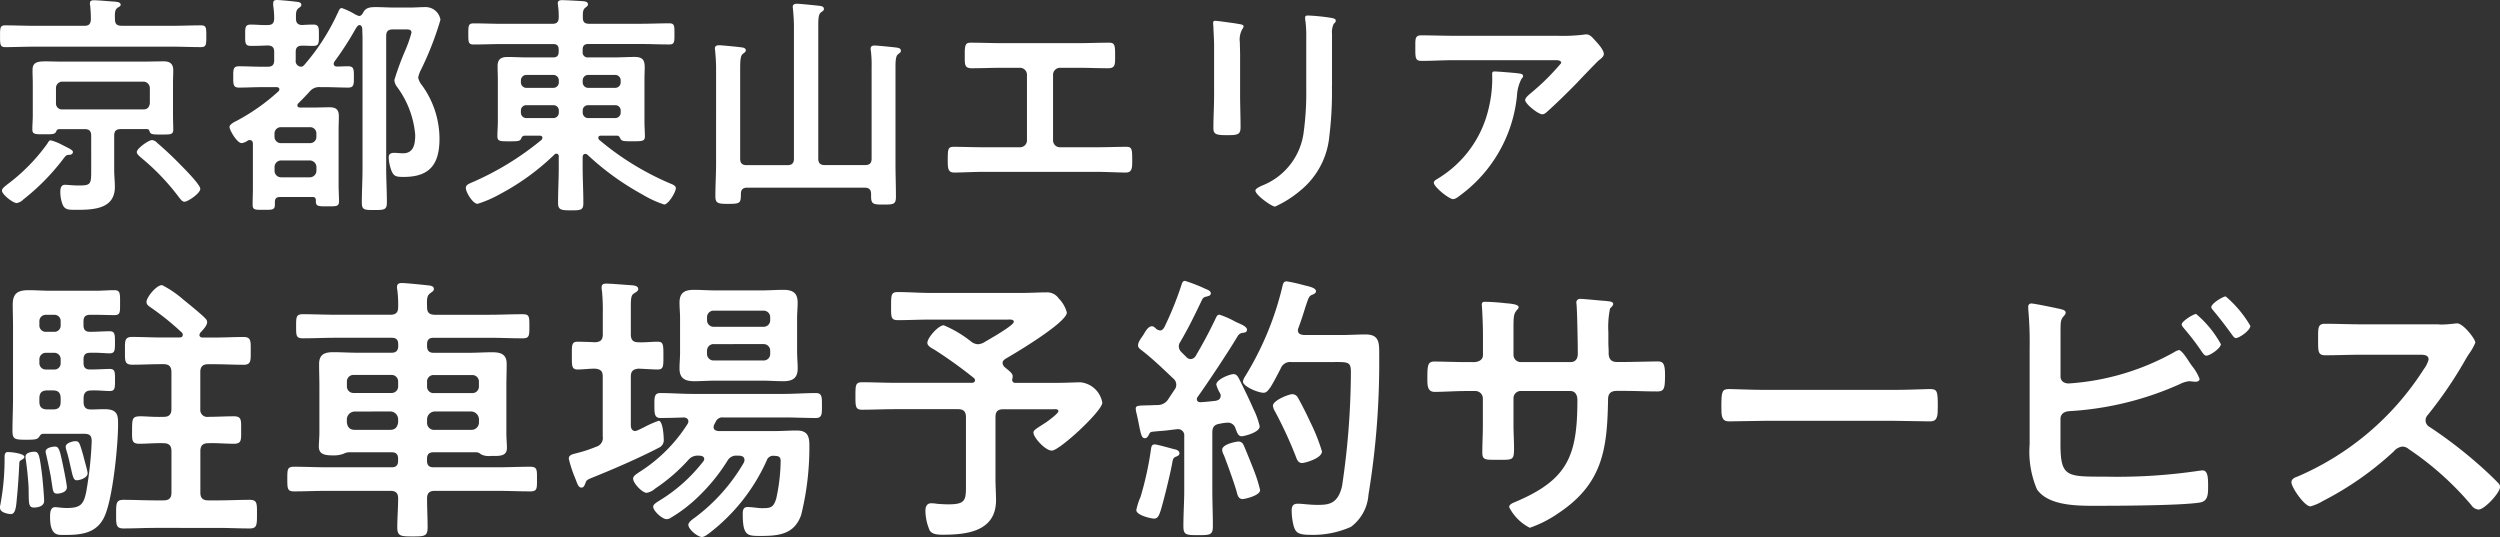
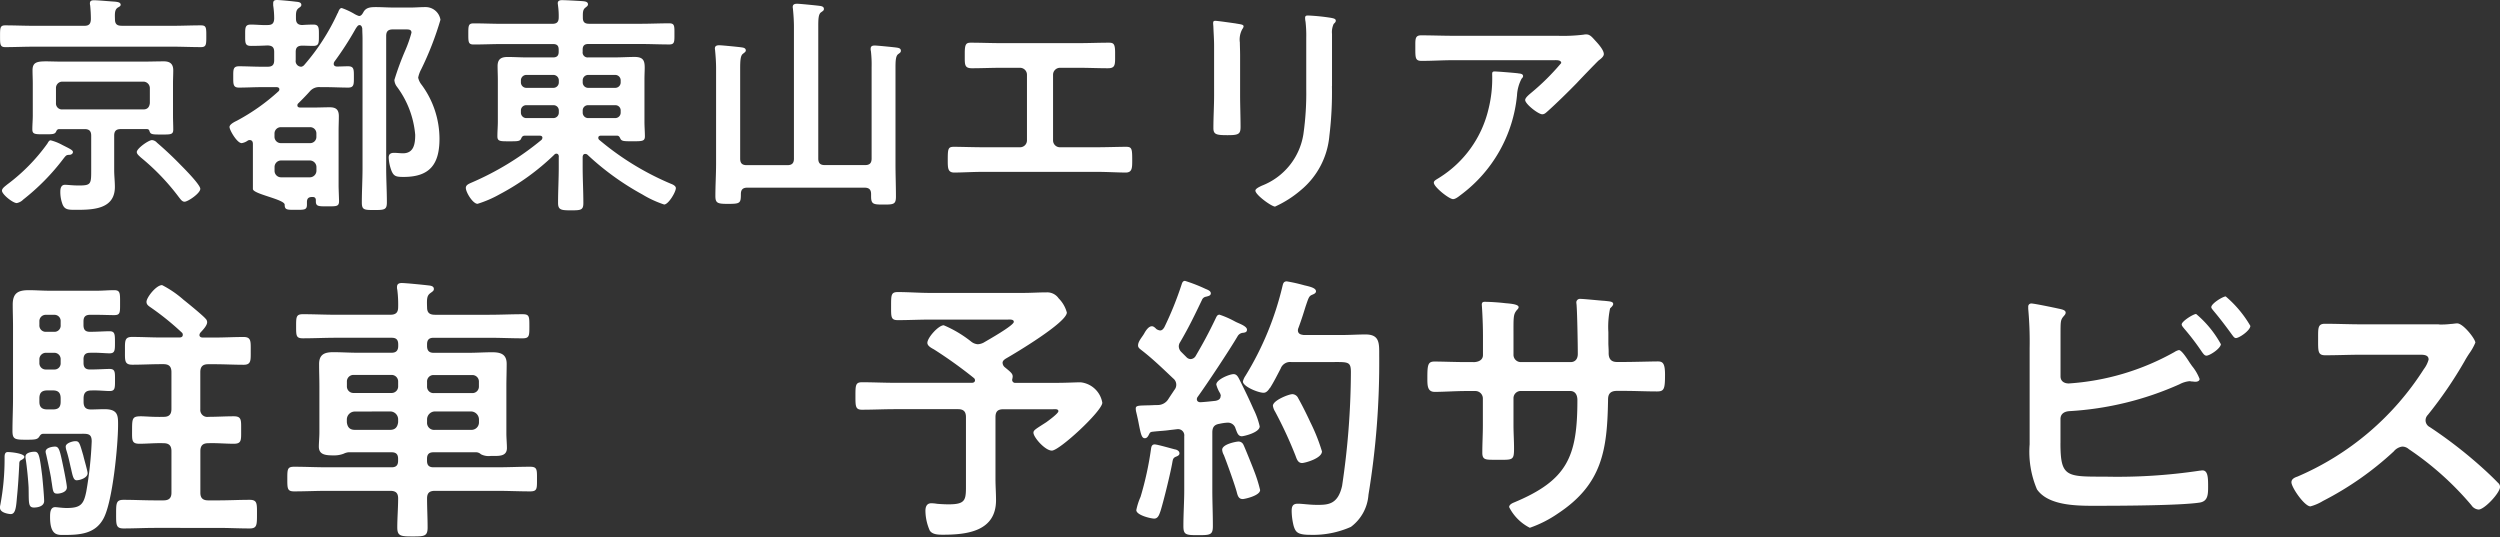
<svg xmlns="http://www.w3.org/2000/svg" id="レイヤー_1" data-name="レイヤー 1" width="167.598" height="36" viewBox="0 0 167.598 36">
  <rect x="0" y="0" width="167.598" height="36" fill="#333333" stroke="none" />
  <path id="パス_2179" data-name="パス 2179" d="M0,0H167.6V36H0Z" transform="translate(0 0)" fill="none" />
  <g id="グループ_1816" data-name="グループ 1816" transform="translate(0)">
    <g id="グループ_1814" data-name="グループ 1814" transform="translate(0 18.833)">
      <path id="パス_2163" data-name="パス 2163" d="M1.635,68.19c0,.115-.152.189-.229.229-.115.057-.115.172-.115.287-.037.721-.078,1.443-.152,2.164-.057.684-.094,1.16-.418,1.16-.115,0-.721-.078-.721-.418a.6.6,0,0,1,.02-.189,16.545,16.545,0,0,0,.287-3.21c0-.152.02-.341.209-.341.246,0,1.119.094,1.119.324ZM5.6,61.673V61.9c0,.3.131.438.438.438.492,0,1.008-.037,1.311-.037.381,0,.361.229.361.759s0,.721-.361.721c-.324,0-.779-.057-1.234-.037-.361,0-.512.172-.512.533v.229c0,.341.131.512.492.512.3,0,.607-.02.91-.02.91,0,.91.438.91,1.045,0,1.369-.361,5.128-.968,6.268-.55,1.045-1.578,1.119-2.66,1.119-.418,0-.931.057-.931-1.2,0-.246,0-.664.341-.664.131,0,.455.057.779.057.951,0,1.14-.266,1.311-1.119a25.033,25.033,0,0,0,.361-3.344c0-.57-.3-.512-.856-.512H2.923c-.152,0-.209.057-.3.209-.131.172-.266.189-.856.189-.759,0-.931-.02-.931-.59,0-.742.037-1.463.037-2.185V59.431c0-.492-.02-.968-.02-1.443,0-.779.361-.968,1.082-.968.455,0,.91.037,1.386.037H6.51c.381,0,.759-.037,1.14-.037.418,0,.4.209.4.856s.02.816-.4.816c-.341,0-.742-.02-1.14-.02H6.035c-.3,0-.438.131-.438.438v.246c0,.324.131.455.438.455.475,0,.951-.037,1.311-.037s.361.209.361.759c0,.512,0,.721-.361.721-.287,0-.816-.057-1.311-.037-.3,0-.438.131-.438.455ZM2.279,71.592c-.4,0-.341-.324-.361-1.328-.02-.455-.115-1.426-.189-1.881a.734.734,0,0,1-.02-.209c0-.266.418-.324.607-.324.287,0,.341.246.512,1.615.037.341.131,1.386.131,1.689,0,.361-.438.438-.684.438ZM4.066,59.111a.411.411,0,0,0-.438-.438H3.095a.424.424,0,0,0-.455.438v.246a.426.426,0,0,0,.455.455h.533a.415.415,0,0,0,.438-.455Zm0,2.562a.424.424,0,0,0-.438-.455H3.095a.437.437,0,0,0-.455.455V61.9a.424.424,0,0,0,.455.438h.533a.411.411,0,0,0,.438-.438Zm0,2.6c0-.361-.152-.533-.512-.533H3.173c-.381,0-.533.172-.533.533v.229c0,.361.172.512.533.512h.381c.361,0,.512-.152.512-.512v-.229Zm-.229,6.386c-.266,0-.283-.131-.361-.684-.02-.115-.037-.229-.057-.381-.078-.438-.229-1.14-.324-1.558a.77.77,0,0,1-.037-.189c0-.287.512-.341.627-.341.266,0,.324.229.533,1.234.057.266.266,1.291.266,1.5C4.484,70.584,3.992,70.661,3.837,70.661Zm1.311-.893c-.209,0-.266-.229-.381-.759-.078-.3-.152-.742-.324-1.274a.9.9,0,0,1-.037-.229c0-.229.455-.361.647-.361.266,0,.287.131.533.968.037.189.287,1.025.287,1.177,0,.324-.533.475-.721.475Zm8.284-4.787a.466.466,0,0,0,.533.533c.57,0,1.14-.037,1.709-.037.533,0,.492.266.492.931s.037.91-.492.91c-.57,0-1.14-.057-1.709-.037-.361,0-.533.152-.533.533V70.6c0,.361.172.512.533.512h.664c.7,0,1.406-.037,2.107-.037.512,0,.492.246.492.951,0,.742,0,.968-.492.968-.7,0-1.406-.037-2.107-.037H10.391c-.7,0-1.406.037-2.107.037-.512,0-.5-.246-.5-.968s0-.951.5-.951c.7,0,1.406.037,2.107.037h.57c.361,0,.533-.152.533-.512V67.812c0-.381-.172-.533-.533-.533-.533-.02-1.082.037-1.615.037s-.492-.246-.492-.91c0-.8.02-.931.59-.931.324,0,.8.057,1.537.037.361,0,.512-.172.512-.533V62.513c0-.381-.172-.533-.533-.533h-.152c-.647,0-1.291.037-1.939.037-.533,0-.492-.287-.492-.931s-.037-.931.475-.931c.664,0,1.311.037,1.955.037h1.217c.115,0,.229-.037.229-.172a.188.188,0,0,0-.078-.172A18.024,18.024,0,0,0,10.05,58.14c-.131-.094-.229-.172-.229-.341,0-.287.647-1.119,1.045-1.119a6.978,6.978,0,0,1,1.443.988c.266.209,1.291,1.045,1.463,1.254a.331.331,0,0,1,.115.246c0,.229-.3.533-.438.684a.289.289,0,0,0-.078.172c0,.131.115.172.229.172h.779c.647,0,1.291-.037,1.955-.037.512,0,.475.3.475.931s.037.931-.475.931c-.647,0-1.311-.037-1.955-.037h-.418c-.361,0-.533.152-.533.533v2.468Z" transform="translate(0 -56.4)" fill="#fff" />
      <path id="パス_2164" data-name="パス 2164" d="M61.243,67.615a.925.925,0,0,0-.324.094,1.78,1.78,0,0,1-.7.115c-.55,0-.968-.057-.968-.59,0-.246.037-.647.037-.951V63.188c0-.5-.02-.988-.02-1.483,0-.664.381-.8.951-.8.533,0,1.082.037,1.615.037h2.3c.3,0,.438-.152.438-.455v-.094c0-.324-.131-.455-.438-.455H60.424c-.759,0-1.5.037-2.242.037-.455,0-.455-.172-.455-.8s0-.816.455-.816c.742,0,1.48.037,2.242.037h3.611c.381,0,.533-.152.533-.512a7.75,7.75,0,0,0-.057-1.16.6.6,0,0,1-.02-.189c0-.209.131-.266.324-.266.246,0,1.406.115,1.709.152.152.02.438.02.438.246,0,.131-.094.172-.246.287-.229.172-.229.4-.209.951,0,.361.172.492.533.492h3.628c.742,0,1.5-.037,2.242-.037.455,0,.455.152.455.8s0,.816-.455.816c-.742,0-1.5-.037-2.242-.037H66.944c-.3,0-.438.131-.438.438v.115c0,.3.131.455.438.455h2.336c.533,0,1.065-.037,1.595-.037.57,0,.968.131.968.779,0,.512-.02,1.008-.02,1.5V66.34c0,.324.037.721.037.988,0,.492-.4.533-.8.533h-.283a1.136,1.136,0,0,1-.664-.115.475.475,0,0,0-.3-.131H66.941c-.3,0-.438.131-.438.438v.131c0,.3.131.438.438.438h4.238c.759,0,1.5-.037,2.242-.037.475,0,.455.209.455.816,0,.647.02.836-.455.836-.742,0-1.48-.037-2.242-.037h-4.14c-.381,0-.533.152-.533.512,0,.647.037,1.291.037,1.939,0,.59-.209.607-.988.607-.816,0-1.045-.02-1.045-.607,0-.627.057-1.311.057-1.939,0-.361-.152-.512-.533-.512h-4.2c-.759,0-1.5.037-2.242.037-.455,0-.455-.189-.455-.836s0-.816.455-.816c.742,0,1.48.037,2.242.037h4.292c.3,0,.438-.131.438-.438v-.131c0-.3-.131-.438-.438-.438H61.243Zm3.324-4.73a.437.437,0,0,0-.455-.455H61.587a.437.437,0,0,0-.455.455v.3a.437.437,0,0,0,.455.455h2.525a.437.437,0,0,0,.455-.455Zm-2.906,2a.534.534,0,0,0-.533.533V65.6c.037.324.189.512.533.512h2.373c.341,0,.492-.189.533-.512v-.189a.532.532,0,0,0-.533-.533Zm7.866-1.237a.437.437,0,0,0,.455-.455v-.3a.437.437,0,0,0-.455-.455H66.961a.428.428,0,0,0-.455.455v.3a.428.428,0,0,0,.455.455ZM66.506,65.6a.474.474,0,0,0,.533.512h2.414a.5.5,0,0,0,.533-.512v-.189a.545.545,0,0,0-.533-.533H67.039a.534.534,0,0,0-.533.533Z" transform="translate(-37.876 -56.128)" fill="#fff" />
-       <path id="パス_2165" data-name="パス 2165" d="M115.369,66.622V62.614c0-.361-.132-.492-.512-.533-.4,0-.816.057-1.177.057-.4,0-.381-.266-.381-.931,0-.7-.02-.931.381-.931.172,0,.931.02,1.16.037.381-.02.533-.152.533-.533V58.356a12.807,12.807,0,0,0-.057-1.5.807.807,0,0,1-.02-.229c0-.209.131-.246.324-.246.287,0,1.426.094,1.767.115.131.02.361.057.361.246,0,.131-.115.189-.287.3-.189.115-.209.324-.209.951v1.787c0,.381.152.533.512.533.438.02.856-.037,1.291-.037.381,0,.381.209.381.931,0,.684.02.931-.381.931-.287,0-.856-.037-1.291-.057-.361.037-.512.172-.512.533v3.267c0,.189.078.381.287.381a.518.518,0,0,0,.189-.057c.057-.02.246-.115.438-.209a6.643,6.643,0,0,1,.951-.418c.283,0,.341,1.025.341,1.234a.547.547,0,0,1-.324.57c-1.349.7-3.058,1.443-4.484,2.013-.324.131-.381.189-.418.3-.078.209-.131.361-.283.361-.209,0-.266-.209-.418-.607a8.476,8.476,0,0,1-.438-1.328c0-.266.266-.3.475-.361a9.1,9.1,0,0,0,1.349-.438A.615.615,0,0,0,115.369,66.622Zm11,1.6a12.656,12.656,0,0,1-3.8,4.845c-.152.115-.381.3-.55.3-.283,0-.91-.512-.91-.816,0-.172.266-.361.4-.455a12.269,12.269,0,0,0,3.324-3.722.525.525,0,0,0,.037-.172c0-.209-.152-.266-.324-.287h-.152a.669.669,0,0,0-.664.341,12.321,12.321,0,0,1-1.881,2.336,9.756,9.756,0,0,1-1.939,1.5.441.441,0,0,1-.266.078c-.287,0-.893-.55-.893-.836,0-.172.3-.324.438-.418a10.806,10.806,0,0,0,2.906-2.6.289.289,0,0,0,.078-.172c0-.172-.152-.209-.287-.229h-.078a.806.806,0,0,0-.7.287,11.809,11.809,0,0,1-2.222,1.918,1.16,1.16,0,0,1-.57.287c-.3,0-.91-.647-.91-.951,0-.172.189-.287.438-.455a10.378,10.378,0,0,0,3.21-3.21.317.317,0,0,0,.057-.172c0-.172-.132-.246-.283-.266-.438.02-1.2.037-1.595.037s-.4-.3-.4-.836-.02-.836.4-.836c.721,0,1.426.057,2.148.057h6.136c.7,0,1.426-.057,2.148-.057.418,0,.4.3.4.836s.02.836-.4.836c-.721,0-1.443-.037-2.148-.037h-4.066a.484.484,0,0,0-.512.3c-.037.057-.057.115-.094.172A.525.525,0,0,0,122.8,66c0,.189.152.246.324.266h3.779c.492,0,.988-.037,1.463-.037.721,0,.856.361.856,1.008a18.905,18.905,0,0,1-.55,4.653c-.455,1.291-1.483,1.406-2.7,1.406-.893,0-1.217.02-1.217-1.463,0-.229.02-.475.324-.475.172,0,.475.037.664.057a2.384,2.384,0,0,0,.381.02c.55,0,.7-.094.873-.627a12.345,12.345,0,0,0,.3-2.525c0-.361-.209-.341-.492-.361a.455.455,0,0,0-.438.3Zm2.033-7.2c0,.341.037.7.037,1.045,0,.647-.34.856-.951.856-.492,0-.968-.037-1.443-.037h-3.115c-.475,0-.951.037-1.426.037-.627,0-.988-.189-.988-.856,0-.361.037-.7.037-1.045V58.7c0-.361-.037-.7-.037-1.045,0-.664.341-.856.968-.856.475,0,.951.037,1.443.037h3.115c.475,0,.951-.037,1.426-.037.607,0,.968.172.968.856,0,.341-.037.7-.037,1.045v2.316Zm-2.262-1.746a.437.437,0,0,0,.455-.455v-.172a.437.437,0,0,0-.455-.455h-3.324a.437.437,0,0,0-.455.455v.172a.437.437,0,0,0,.455.455Zm-3.324,1.16a.437.437,0,0,0-.455.455v.189a.437.437,0,0,0,.455.455h3.324a.437.437,0,0,0,.455-.455v-.189a.437.437,0,0,0-.455-.455Z" transform="translate(-74.962 -56.201)" fill="#fff" />
      <path id="パス_2166" data-name="パス 2166" d="M179.952,62.83a.4.4,0,0,0,.152.287c.438.361.57.455.512.721a.716.716,0,0,1-.02.094.2.2,0,0,0,.229.229h2.754c.627,0,1.311-.037,1.595-.037a1.652,1.652,0,0,1,1.463,1.369c0,.55-2.869,3.21-3.382,3.21-.455,0-1.234-.893-1.234-1.2,0-.172.152-.246.856-.7.131-.094.816-.59.816-.742,0-.172-.266-.131-.361-.131h-3.324c-.381,0-.533.152-.533.533V70.6c0,.475.037.951.037,1.426,0,2.07-1.9,2.316-3.553,2.316-.287,0-.721,0-.893-.287a3.367,3.367,0,0,1-.287-1.311c0-.287.094-.512.4-.512a2.915,2.915,0,0,1,.381.037c.209.02.55.037.759.037,1.234,0,1.177-.324,1.177-1.483V66.458c0-.381-.172-.533-.533-.533h-4.238c-.721,0-1.463.037-2.2.037-.438,0-.438-.229-.438-.91,0-.721,0-.931.438-.931.742,0,1.48.037,2.2.037h5.168c.094,0,.209-.037.209-.172a.2.2,0,0,0-.078-.152,30.163,30.163,0,0,0-2.677-1.918c-.172-.094-.438-.229-.438-.438,0-.341.742-1.177,1.1-1.177a7.912,7.912,0,0,1,1.844,1.1.793.793,0,0,0,.438.172.953.953,0,0,0,.4-.115c.287-.172,2.013-1.14,2.013-1.386,0-.189-.287-.152-.438-.152H175.08c-.721,0-1.426.037-2.148.037-.475,0-.455-.209-.455-.951s0-.931.455-.931c.721,0,1.426.057,2.148.057h6.251c.533,0,1.065-.037,1.578-.037a.929.929,0,0,1,.8.4,2.126,2.126,0,0,1,.55.951c0,.664-3.439,2.717-4.1,3.095-.115.078-.209.152-.209.287Z" transform="translate(-112.739 -57.328)" fill="#fff" />
      <path id="パス_2167" data-name="パス 2167" d="M231.548,63.557a.517.517,0,0,0-.057-.189,2.129,2.129,0,0,1-.246-.57c0-.341.893-.7,1.16-.7.209,0,.3.189.381.341.418.836.647,1.311.951,2a5.1,5.1,0,0,1,.418,1.16c0,.418-1.065.664-1.2.664-.266,0-.324-.287-.418-.512a.53.53,0,0,0-.533-.4,3.3,3.3,0,0,0-.55.078c-.361.057-.475.246-.475.59v3.837c0,.8.037,1.615.037,2.431,0,.59-.172.607-.988.607s-.988-.02-.988-.607c0-.816.057-1.615.057-2.431V66.261a.419.419,0,0,0-.438-.475c-.02,0-.475.057-.512.057-.381.057-.627.057-1.16.115-.172.02-.189.057-.266.209-.057.115-.132.229-.266.229-.209,0-.266-.266-.4-.931q-.056-.314-.172-.8a1.08,1.08,0,0,1-.037-.266c0-.209.229-.189.816-.209.209,0,.418-.02.627-.02a.835.835,0,0,0,.742-.4c.132-.209.266-.4.4-.607a.539.539,0,0,0-.078-.779c-.684-.647-1.369-1.311-2.107-1.881-.115-.094-.246-.172-.246-.324,0-.287.283-.57.418-.816.094-.172.287-.475.512-.475.115,0,.229.115.3.189a.577.577,0,0,0,.246.094c.131,0,.209-.094.283-.209a22.288,22.288,0,0,0,1.16-2.869c.037-.115.078-.246.229-.246a10.7,10.7,0,0,1,1.369.533c.131.057.361.131.361.3s-.189.189-.324.229a.341.341,0,0,0-.266.209c-.492,1.025-.873,1.824-1.463,2.832a.511.511,0,0,0-.094.287.551.551,0,0,0,.172.381l.341.341a.4.4,0,0,0,.283.131.415.415,0,0,0,.324-.189c.512-.873.893-1.578,1.328-2.488.078-.152.115-.3.283-.3a6.228,6.228,0,0,1,.968.418,2.619,2.619,0,0,0,.266.131c.172.078.607.246.607.455,0,.172-.131.189-.246.209a.457.457,0,0,0-.381.229c-.533.91-2.033,3.173-2.677,4.066a.258.258,0,0,0-.057.152c0,.152.115.209.246.209.341-.02.664-.057,1.008-.094.078-.02.34-.057.34-.324Zm-3.038,3.591c.131.037.266.115.266.266,0,.115-.115.172-.209.209-.209.078-.229.172-.266.381-.115.684-.59,2.623-.8,3.287-.078.209-.152.492-.418.492-.229,0-1.2-.229-1.2-.57a4.344,4.344,0,0,1,.287-.893,21.536,21.536,0,0,0,.7-3.21c.02-.152.057-.3.246-.3.172,0,1.16.287,1.386.341Zm4.5,3.324c-.287,0-.341-.266-.4-.492-.152-.55-.647-1.918-.856-2.451a.884.884,0,0,1-.115-.361c0-.381.968-.55,1.082-.55a.357.357,0,0,1,.341.209c.057.094.647,1.558.721,1.767a9.435,9.435,0,0,1,.4,1.274c0,.381-1.045.607-1.177.607Zm1.824-7.448c-.094.152-.229.324-.418.324-.361,0-1.386-.418-1.386-.759a1.123,1.123,0,0,1,.172-.381,20.461,20.461,0,0,0,2.488-6.042c.037-.152.078-.287.283-.287a11.018,11.018,0,0,1,1.177.266c.418.094.779.189.779.4,0,.131-.152.189-.246.229-.229.094-.246.189-.455.8-.094.3-.229.759-.475,1.426a.417.417,0,0,0-.037.152c0,.3.283.3.381.324h2.545c.55,0,1.082-.037,1.615-.037.951,0,.91.607.91,1.406a54.47,54.47,0,0,1-.721,9.346,2.934,2.934,0,0,1-1.177,2.148,6.243,6.243,0,0,1-2.7.533c-.873,0-1.008-.172-1.14-.607a4.32,4.32,0,0,1-.131-.988c0-.324.078-.492.418-.492.3,0,.779.078,1.271.078.721,0,1.406,0,1.692-1.274a52.659,52.659,0,0,0,.59-7.616c0-.759-.189-.684-1.48-.684h-2.508a.677.677,0,0,0-.721.438c-.229.438-.455.893-.721,1.311ZM237,68.058c-.283,0-.361-.266-.438-.475a27.757,27.757,0,0,0-1.369-2.963,1.026,1.026,0,0,1-.152-.4c0-.361,1.065-.779,1.312-.779a.446.446,0,0,1,.381.266c.287.512.57,1.082.816,1.615a12.338,12.338,0,0,1,.779,1.955C238.328,67.755,237.168,68.058,237,68.058Z" transform="translate(-149.706 -55.85)" fill="#fff" />
      <path id="パス_2168" data-name="パス 2168" d="M286.908,63.661c.3,0,.647-.115.647-.475V61.895c0-1.065-.078-2.07-.078-2.09,0-.131.057-.189.189-.189a13.619,13.619,0,0,1,1.406.094c.475.037.873.094.873.266,0,.078-.078.152-.115.189-.246.3-.229.455-.229,1.689v1.311a.488.488,0,0,0,.492.492h3.344c.266,0,.475-.172.475-.55,0-.684-.037-2.66-.078-3.23,0-.078-.02-.152-.02-.229a.238.238,0,0,1,.246-.229c.266,0,1.328.115,1.635.131.324.037.59.037.59.209,0,.094-.078.172-.209.3a6.089,6.089,0,0,0-.115,1.595v.721c0,.189.02.381.02.57v.115c0,.381.172.59.55.59h.512c.59,0,1.844-.037,2.242-.037.341,0,.475.152.475.893,0,.951-.057,1.119-.533,1.119-.742,0-1.463-.037-2.185-.037h-.512c-.59,0-.59.4-.59.647-.057,3.3-.381,5.6-3.344,7.562a7.833,7.833,0,0,1-1.9.968,3.147,3.147,0,0,1-1.386-1.386c0-.152.172-.246.3-.3,3.611-1.5,4.275-3.078,4.275-6.878,0-.324-.131-.607-.492-.607h-3.3a.485.485,0,0,0-.492.475v1.8c0,.533.037,1.045.037,1.578,0,.836-.094.759-1.234.759-.664,0-.893.02-.893-.475,0-.607.037-1.217.037-1.824V66.089a.5.5,0,0,0-.512-.492h-.59c-.742,0-1.5.057-2.127.057-.475,0-.492-.4-.492-.873,0-.91.02-1.16.475-1.16.55,0,1.406.037,2.148.037h.455Z" transform="translate(-188.138 -58.216)" fill="#fff" />
-       <path id="パス_2169" data-name="パス 2169" d="M353.9,77.4c.873,0,2.107-.057,2.357-.057.512,0,.533.152.533,1.2,0,.607-.02.968-.512.968-.8,0-1.595-.037-2.373-.037h-8.739c-.779,0-1.578.037-2.373.037-.492,0-.512-.361-.512-.951,0-1.065.037-1.217.533-1.217.246,0,1.558.057,2.357.057h8.739Z" transform="translate(-226.882 -70.095)" fill="#fff" />
      <path id="パス_2170" data-name="パス 2170" d="M405.461,68.751c0,2.3.381,2.262,2.984,2.262a37.118,37.118,0,0,0,6.345-.4c.057,0,.132-.02.189-.02.361,0,.381.475.381,1.045s0,1.045-.607,1.119c-1.291.189-5.168.209-6.648.209-1.271,0-3.4.078-4.218-1.1a6.452,6.452,0,0,1-.492-3.021V62.406a24.479,24.479,0,0,0-.094-2.64v-.152a.2.2,0,0,1,.209-.209c.189,0,1.463.266,1.73.324.246.057.57.094.57.287,0,.209-.287.266-.324.664-.02.131-.02.492-.02.836v2.775c0,.324.246.475.55.475a16.7,16.7,0,0,0,7.087-2.107.9.9,0,0,1,.3-.131c.172,0,.512.512.742.873.057.078.094.131.132.189a3.151,3.151,0,0,1,.512.873c0,.152-.172.189-.287.189-.078,0-.152-.02-.246-.02-.037,0-.094-.02-.132-.02a1.792,1.792,0,0,0-.684.209,21,21,0,0,1-7.37,1.8c-.341.02-.607.172-.607.533v1.595Zm10.755-6.628c0,.287-.742.779-.968.779-.132,0-.209-.131-.287-.229a16.287,16.287,0,0,0-1.2-1.578c-.057-.078-.172-.189-.172-.287,0-.209.779-.7.968-.7a7.111,7.111,0,0,1,1.652,2.013Zm1.976-1.217c0,.3-.742.816-.968.816-.115,0-.189-.131-.266-.229-.4-.55-.8-1.082-1.234-1.595-.057-.078-.152-.172-.152-.246,0-.246.779-.721.968-.721a7.563,7.563,0,0,1,1.652,1.976Z" transform="translate(-267.33 -57.892)" fill="#fff" />
      <path id="パス_2171" data-name="パス 2171" d="M465.512,64.364a5.214,5.214,0,0,0,.816-.037c.115,0,.3-.037.418-.037.4,0,1.217,1.045,1.217,1.291a3.744,3.744,0,0,1-.418.742c-.115.172-.229.361-.3.492a27.759,27.759,0,0,1-2.468,3.611.523.523,0,0,0-.152.361.508.508,0,0,0,.283.455,30.245,30.245,0,0,1,3.21,2.451c.455.4.931.836,1.369,1.291a.358.358,0,0,1,.132.266c0,.4-1.045,1.521-1.443,1.521a.632.632,0,0,1-.475-.287,20.27,20.27,0,0,0-4.2-3.763.668.668,0,0,0-.438-.172.9.9,0,0,0-.57.324,21.121,21.121,0,0,1-4.75,3.324,3.2,3.2,0,0,1-.836.361c-.4,0-1.274-1.274-1.274-1.615,0-.229.229-.324.4-.381a18.823,18.823,0,0,0,8.472-7.2,1.884,1.884,0,0,0,.324-.647c0-.287-.266-.324-.55-.324h-3.931c-.816,0-1.635.037-2.451.037-.512,0-.475-.287-.475-1.16,0-.664-.02-.951.455-.951.816,0,1.635.037,2.471.037h5.168Z" transform="translate(-302.017 -61.444)" fill="#fff" />
    </g>
    <g id="グループ_1815" data-name="グループ 1815" transform="translate(0.003)">
      <path id="パス_2172" data-name="パス 2172" d="M8.155,1.753h3.422c.627,0,1.258-.03,1.9-.03.361,0,.361.158.361.721s0,.738-.361.738c-.644,0-1.271-.03-1.9-.03H2.269c-.644,0-1.271.03-1.915.03C.01,3.182.01,2.993.01,2.444s0-.721.344-.721c.644,0,1.271.03,1.915.03H5.661c.314,0,.425-.125.438-.438A9.275,9.275,0,0,0,6.052.387.408.408,0,0,1,6.035.246c0-.189.142-.206.283-.206.266,0,1.1.078,1.4.094.125.017.378.03.378.206,0,.094-.078.125-.206.2C7.7.684,7.7.9,7.714,1.311c0,.314.125.438.438.438ZM4.656,10.4c-.189.017-.206.017-.391.253a14.887,14.887,0,0,1-2.7,2.748.814.814,0,0,1-.438.236c-.253,0-.988-.58-.988-.833,0-.158.219-.3.344-.408a12.422,12.422,0,0,0,2.7-2.748c.047-.078.111-.219.219-.219a3.322,3.322,0,0,1,.786.314c.5.253.708.344.708.472s-.142.189-.236.189ZM3.978,8.678c-.125,0-.172.078-.219.189-.094.158-.236.158-.738.158-.644,0-.846.017-.846-.33,0-.314.03-.627.03-.927V5.616c0-.3-.017-.58-.017-.88,0-.519.266-.6.91-.6.283,0,.627.017,1.069.017H9.646c.455,0,.9-.017,1.349-.017.408,0,.627.172.627.6,0,.3-.017.58-.017.88V7.784c0,.314.017.614.017.927,0,.344-.189.33-.8.33-.566,0-.721,0-.786-.206-.03-.111-.078-.158-.189-.158H8.1c-.3,0-.438.125-.438.438v2.309c0,.378.047.755.047,1.129,0,1.537-1.537,1.537-2.684,1.537-.472,0-.674-.03-.816-.344a2.341,2.341,0,0,1-.158-.88c0-.206.047-.455.314-.455.172,0,.5.047.91.047.863,0,.846-.094.846-1.129V9.116c0-.314-.142-.438-.438-.438H3.971ZM9.615,7.359c.283,0,.408-.158.438-.425v-1a.437.437,0,0,0-.438-.438H4.184a.424.424,0,0,0-.425.438v1a.4.4,0,0,0,.425.425Zm2.765,6.187c-.158,0-.253-.142-.378-.3a15.228,15.228,0,0,0-2.559-2.67c-.094-.094-.266-.219-.266-.361,0-.236.786-.8,1.022-.8a.491.491,0,0,1,.33.172c.566.485,1.1.988,1.618,1.524.236.236,1.288,1.3,1.288,1.571,0,.3-.833.863-1.052.863Z" transform="translate(-0.01 -0.023)" fill="#fff" />
-       <path id="パス_2173" data-name="パス 2173" d="M52.889.873c.064-.158.125-.344.266-.344A4.684,4.684,0,0,1,54,.921a1.431,1.431,0,0,0,.314.142c.142,0,.219-.125.283-.236.172-.344.5-.361.846-.361.408,0,.8.03,1.21.03h1.129c.314,0,.627-.03.957-.03a1.007,1.007,0,0,1,1.035.85,20.922,20.922,0,0,1-1.288,3.314,1.983,1.983,0,0,0-.206.566,1.166,1.166,0,0,0,.236.485,6.117,6.117,0,0,1,1.193,3.611c0,1.7-.644,2.559-2.4,2.559-.485,0-.661-.03-.816-.408a2.836,2.836,0,0,1-.189-.893c0-.236.142-.314.361-.314.189,0,.391.03.6.03.738,0,.816-.661.816-1.241a6.278,6.278,0,0,0-1.224-3.22.815.815,0,0,1-.172-.455,19.038,19.038,0,0,1,.755-2.04,8.388,8.388,0,0,0,.391-1.129c0-.219-.189-.219-.378-.219h-.88c-.3,0-.438.125-.438.438v8.857c0,.769.047,1.537.047,2.293,0,.5-.155.519-.833.519s-.846,0-.846-.5c0-.769.047-1.537.047-2.309V2.569c0-.219-.017-.438-.017-.661-.017-.111-.064-.236-.189-.236a.181.181,0,0,0-.125.064,1.473,1.473,0,0,0-.142.2A21.114,21.114,0,0,1,52.666,4.12a.275.275,0,0,0-.047.158c0,.125.111.172.219.172.253,0,.485-.017.738-.017.408,0,.394.219.394.721,0,.472.017.708-.378.708-.5,0-1.022-.03-1.524-.03h-.344a.814.814,0,0,0-.708.283c-.253.283-.5.533-.769.8a.17.17,0,0,0-.064.142c0,.111.094.142.189.142h.941c.344,0,.691-.017,1.035-.017.425,0,.614.158.614.6,0,.33-.017.644-.017.957v3.688c0,.236.03.88.03,1.052,0,.361-.189.344-.769.344s-.786.017-.786-.33v-.078c0-.219-.158-.219-.236-.219H49.035c-.253,0-.361.094-.361.344v.172c0,.361-.189.344-.755.344s-.738.017-.738-.344S47.2,13,47.2,12.66V9.646c0-.142-.047-.266-.219-.266a.224.224,0,0,0-.142.047.933.933,0,0,1-.391.158c-.314,0-.816-.88-.816-1.082,0-.142.219-.283.408-.378l.094-.047A13.622,13.622,0,0,0,48.91,6.116a.17.17,0,0,0,.064-.142c0-.111-.111-.142-.189-.142h-1c-.5,0-1.022.03-1.524.03-.391,0-.378-.236-.378-.708,0-.5-.017-.721.391-.721.5,0,1,.03,1.507.03h.408c.314,0,.438-.125.438-.438v-.55c0-.314-.125-.425-.438-.438-.361.017-.738.03-1.116.03-.408,0-.391-.206-.391-.721,0-.485-.017-.708.378-.708s.755.047,1.129.03c.3,0,.425-.111.438-.425A5.807,5.807,0,0,0,48.56.351V.209c0-.172.094-.219.253-.219.189,0,1,.078,1.241.111.142.017.394.017.394.219,0,.094-.078.142-.189.219-.189.158-.172.361-.172.691,0,.283.111.425.408.438.253-.017.5-.03.769-.03.378,0,.361.253.361.708,0,.5.017.721-.378.721-.253,0-.519-.017-.769-.017-.3.017-.408.142-.408.425v.55a.377.377,0,0,0,.378.438.345.345,0,0,0,.189-.111A14.452,14.452,0,0,0,52.882.867ZM51.018,9.585a.416.416,0,0,0,.438-.425V8.941a.416.416,0,0,0-.438-.425H49.086a.424.424,0,0,0-.438.425V9.16a.424.424,0,0,0,.438.425Zm-1.928,1.163a.437.437,0,0,0-.438.438v.253a.435.435,0,0,0,.438.438h1.932a.446.446,0,0,0,.438-.438v-.253a.446.446,0,0,0-.438-.438Z" transform="translate(-30.249 0.01)" fill="#fff" />
+       <path id="パス_2173" data-name="パス 2173" d="M52.889.873c.064-.158.125-.344.266-.344A4.684,4.684,0,0,1,54,.921a1.431,1.431,0,0,0,.314.142c.142,0,.219-.125.283-.236.172-.344.5-.361.846-.361.408,0,.8.03,1.21.03h1.129c.314,0,.627-.03.957-.03a1.007,1.007,0,0,1,1.035.85,20.922,20.922,0,0,1-1.288,3.314,1.983,1.983,0,0,0-.206.566,1.166,1.166,0,0,0,.236.485,6.117,6.117,0,0,1,1.193,3.611c0,1.7-.644,2.559-2.4,2.559-.485,0-.661-.03-.816-.408a2.836,2.836,0,0,1-.189-.893c0-.236.142-.314.361-.314.189,0,.391.03.6.03.738,0,.816-.661.816-1.241a6.278,6.278,0,0,0-1.224-3.22.815.815,0,0,1-.172-.455,19.038,19.038,0,0,1,.755-2.04,8.388,8.388,0,0,0,.391-1.129c0-.219-.189-.219-.378-.219h-.88c-.3,0-.438.125-.438.438v8.857c0,.769.047,1.537.047,2.293,0,.5-.155.519-.833.519s-.846,0-.846-.5c0-.769.047-1.537.047-2.309V2.569c0-.219-.017-.438-.017-.661-.017-.111-.064-.236-.189-.236a.181.181,0,0,0-.125.064,1.473,1.473,0,0,0-.142.2A21.114,21.114,0,0,1,52.666,4.12a.275.275,0,0,0-.047.158c0,.125.111.172.219.172.253,0,.485-.017.738-.017.408,0,.394.219.394.721,0,.472.017.708-.378.708-.5,0-1.022-.03-1.524-.03h-.344a.814.814,0,0,0-.708.283c-.253.283-.5.533-.769.8a.17.17,0,0,0-.064.142c0,.111.094.142.189.142h.941c.344,0,.691-.017,1.035-.017.425,0,.614.158.614.6,0,.33-.017.644-.017.957v3.688c0,.236.03.88.03,1.052,0,.361-.189.344-.769.344s-.786.017-.786-.33v-.078c0-.219-.158-.219-.236-.219c-.253,0-.361.094-.361.344v.172c0,.361-.189.344-.755.344s-.738.017-.738-.344S47.2,13,47.2,12.66V9.646c0-.142-.047-.266-.219-.266a.224.224,0,0,0-.142.047.933.933,0,0,1-.391.158c-.314,0-.816-.88-.816-1.082,0-.142.219-.283.408-.378l.094-.047A13.622,13.622,0,0,0,48.91,6.116a.17.17,0,0,0,.064-.142c0-.111-.111-.142-.189-.142h-1c-.5,0-1.022.03-1.524.03-.391,0-.378-.236-.378-.708,0-.5-.017-.721.391-.721.5,0,1,.03,1.507.03h.408c.314,0,.438-.125.438-.438v-.55c0-.314-.125-.425-.438-.438-.361.017-.738.03-1.116.03-.408,0-.391-.206-.391-.721,0-.485-.017-.708.378-.708s.755.047,1.129.03c.3,0,.425-.111.438-.425A5.807,5.807,0,0,0,48.56.351V.209c0-.172.094-.219.253-.219.189,0,1,.078,1.241.111.142.017.394.017.394.219,0,.094-.078.142-.189.219-.189.158-.172.361-.172.691,0,.283.111.425.408.438.253-.017.5-.03.769-.03.378,0,.361.253.361.708,0,.5.017.721-.378.721-.253,0-.519-.017-.769-.017-.3.017-.408.142-.408.425v.55a.377.377,0,0,0,.378.438.345.345,0,0,0,.189-.111A14.452,14.452,0,0,0,52.882.867ZM51.018,9.585a.416.416,0,0,0,.438-.425V8.941a.416.416,0,0,0-.438-.425H49.086a.424.424,0,0,0-.438.425V9.16a.424.424,0,0,0,.438.425Zm-1.928,1.163a.437.437,0,0,0-.438.438v.253a.435.435,0,0,0,.438.438h1.932a.446.446,0,0,0,.438-.438v-.253a.446.446,0,0,0-.438-.438Z" transform="translate(-30.249 0.01)" fill="#fff" />
      <path id="パス_2174" data-name="パス 2174" d="M98.864,10.519c0-.111-.047-.206-.158-.206a.17.17,0,0,0-.142.064,16.028,16.028,0,0,1-3.658,2.653,7.543,7.543,0,0,1-1.49.644c-.314,0-.786-.769-.786-1.069,0-.189.189-.266.361-.344A19.38,19.38,0,0,0,97.7,9.389a.239.239,0,0,0,.064-.142c0-.111-.094-.142-.189-.142h-.988c-.158,0-.206.094-.253.206-.078.172-.253.172-.738.172-.644,0-.85.017-.85-.33s.03-.661.03-.988V5.354c0-.3-.017-.614-.017-.91,0-.472.236-.614.674-.614s.88.03,1.318.03h1.726c.266,0,.378-.125.378-.378V3.341c0-.266-.111-.378-.378-.378H95.057c-.627,0-1.258.03-1.9.03-.361,0-.361-.158-.361-.708s0-.708.361-.708c.644,0,1.271.03,1.9.03h3.361c.283,0,.425-.094.438-.391A4.929,4.929,0,0,0,98.81.384c0-.047-.017-.094-.017-.158,0-.172.142-.206.283-.206.3,0,1.022.047,1.349.064.142.017.394.017.394.219,0,.094-.078.142-.172.219-.189.142-.172.361-.172.674s.142.408.425.408h3.456c.644,0,1.271-.03,1.915-.03.361,0,.344.189.344.708s.017.708-.344.708c-.644,0-1.271-.03-1.915-.03h-3.516c-.253,0-.378.111-.378.378v.142a.333.333,0,0,0,.378.378h1.79c.438,0,.88-.03,1.318-.03.58,0,.674.253.674.721,0,.219-.017.485-.017.8V8.162c0,.33.03.708.03.988,0,.344-.206.33-.88.33-.485,0-.674,0-.755-.158-.064-.125-.094-.219-.253-.219H101.7c-.094,0-.189.03-.189.142a.171.171,0,0,0,.064.142,18.672,18.672,0,0,0,4.821,2.95c.125.047.314.142.314.283,0,.266-.5,1.1-.786,1.1a7.029,7.029,0,0,1-1.46-.674,18.049,18.049,0,0,1-3.688-2.67.224.224,0,0,0-.142-.047c-.125,0-.158.094-.172.189v.691c0,.8.047,1.618.047,2.417,0,.472-.172.485-.833.485s-.863-.03-.863-.5c0-.8.047-1.6.047-2.4v-.691ZM98.486,5.9a.365.365,0,0,0,.378-.378V5.411a.365.365,0,0,0-.378-.378H96.7a.365.365,0,0,0-.378.378v.111A.365.365,0,0,0,96.7,5.9Zm0,2.026a.365.365,0,0,0,.378-.378V7.424a.351.351,0,0,0-.378-.361H96.7a.351.351,0,0,0-.378.361v.125a.365.365,0,0,0,.378.378ZM102.633,5.9a.365.365,0,0,0,.378-.378V5.411a.365.365,0,0,0-.378-.378h-1.79a.365.365,0,0,0-.378.378v.111a.365.365,0,0,0,.378.378Zm0,2.026a.365.365,0,0,0,.378-.378V7.424a.351.351,0,0,0-.378-.361h-1.79a.351.351,0,0,0-.378.361v.125a.365.365,0,0,0,.378.378Z" transform="translate(-61.404 -0.01)" fill="#fff" />
      <path id="パス_2175" data-name="パス 2175" d="M147.012,11.566c.314,0,.438-.142.438-.438V2.3c0-.408-.03-.833-.064-1.177,0-.047-.017-.111-.017-.158,0-.189.142-.219.3-.219.172,0,1.288.111,1.507.142.125.017.283.047.283.206,0,.111-.078.142-.206.236-.155.125-.172.438-.172.893v8.9c0,.3.125.438.438.438h2.7c.314,0,.438-.142.438-.438v-6.1a7.857,7.857,0,0,0-.047-1.1.508.508,0,0,1-.017-.158c0-.189.125-.219.283-.219.142,0,1.288.111,1.477.142.111.017.266.047.266.206,0,.111-.064.142-.189.236-.158.125-.172.455-.172.927v6.389c0,.755.03,1.49.03,2.229,0,.519-.158.533-.833.533s-.833-.017-.833-.55v-.158c0-.3-.142-.425-.438-.425h-7.866c-.283,0-.425.125-.425.425,0,.614-.047.661-.846.661-.691,0-.863-.03-.863-.519,0-.721.047-1.46.047-2.181V5.082c0-.408-.03-.833-.064-1.177,0-.047-.017-.111-.017-.158,0-.189.142-.219.3-.219s1.288.111,1.49.142c.125.017.283.047.283.206,0,.094-.094.142-.206.236-.155.125-.172.485-.172.988v6.028c0,.3.125.438.438.438H147Z" transform="translate(-94.228 -0.494)" fill="#fff" />
      <path id="パス_2176" data-name="パス 2176" d="M197.2,8.51c.691,0,1.365-.03,2.057-.03.314,0,.408.094.408.674v.378c0,.485-.047.661-.485.661-.644,0-1.288-.03-1.945-.03h-1.258a.465.465,0,0,0-.472.472v4.4a.459.459,0,0,0,.472.455h2.448c.644,0,1.507-.03,1.979-.03.391,0,.408.142.408.91,0,.5,0,.816-.438.816-.472,0-1.271-.047-1.945-.047h-7.6c-.674,0-1.477.047-1.945.047-.438,0-.438-.3-.438-.833,0-.755.017-.893.408-.893.472,0,1.318.03,1.979.03h2.451a.461.461,0,0,0,.472-.455v-4.4a.465.465,0,0,0-.472-.472H192.02c-.661,0-1.3.03-1.949.03-.438,0-.485-.172-.485-.644V9.171c0-.6.094-.691.408-.691.674,0,1.365.03,2.04.03H197.2Z" transform="translate(-124.912 -5.618)" fill="#fff" />
      <path id="パス_2177" data-name="パス 2177" d="M243.037,8.41c0,.708.03,1.429.03,2.134,0,.485-.142.55-.88.55s-.941-.047-.941-.472c0-.738.047-1.46.047-2.2V5.11c0-.425-.03-.833-.047-1.241,0-.094-.017-.189-.017-.283,0-.111.03-.158.142-.158.158,0,1.129.142,1.349.172.33.064.55.064.55.2a.349.349,0,0,1-.078.172,1.445,1.445,0,0,0-.172.91c0,.236.017.519.017.88V8.4Zm6.156-.614a24.165,24.165,0,0,1-.172,3.344,5.33,5.33,0,0,1-1.915,3.641,7.225,7.225,0,0,1-1.726,1.1c-.236,0-1.318-.786-1.318-1.069,0-.142.3-.266.425-.33a4.437,4.437,0,0,0,2.795-3.469,19.468,19.468,0,0,0,.189-3.031V4.577a8.3,8.3,0,0,0-.047-1.082,1.434,1.434,0,0,1-.03-.266c0-.125.064-.158.189-.158a13.421,13.421,0,0,1,1.554.158c.125.03.314.047.314.189,0,.094-.064.142-.142.219a1.308,1.308,0,0,0-.111.674V7.8Z" transform="translate(-159.904 -2.032)" fill="#fff" />
      <path id="パス_2178" data-name="パス 2178" d="M291.069,6.934a11.382,11.382,0,0,0,1.632-.078.782.782,0,0,1,.206-.017c.236,0,.394.206.58.408s.58.627.58.91c0,.172-.219.33-.344.425-.094.078-1.271,1.3-1.46,1.507-.55.566-1.365,1.365-1.945,1.885-.111.094-.219.219-.378.219-.266,0-1.146-.691-1.146-.957,0-.158.283-.378.391-.472a15.446,15.446,0,0,0,2.026-2.009c0-.219-.344-.189-.486-.189h-6.736c-.721,0-1.43.047-2.134.047-.408,0-.425-.172-.425-.8V7.5c0-.408.03-.6.391-.6.721,0,1.443.03,2.168.03h7.08Zm-2.744,2.515c.111.017.33.017.33.189a.239.239,0,0,1-.094.158,2.672,2.672,0,0,0-.314,1.129,9.441,9.441,0,0,1-3.769,6.672c-.125.094-.344.283-.519.283-.266,0-1.288-.816-1.288-1.1,0-.142.158-.2.378-.344a7.422,7.422,0,0,0,3.28-4.568,8.446,8.446,0,0,0,.253-2.34c0-.125,0-.206.158-.206.206,0,1.349.094,1.585.125Z" transform="translate(-186.551 -4.531)" fill="#fff" />
    </g>
  </g>
</svg>